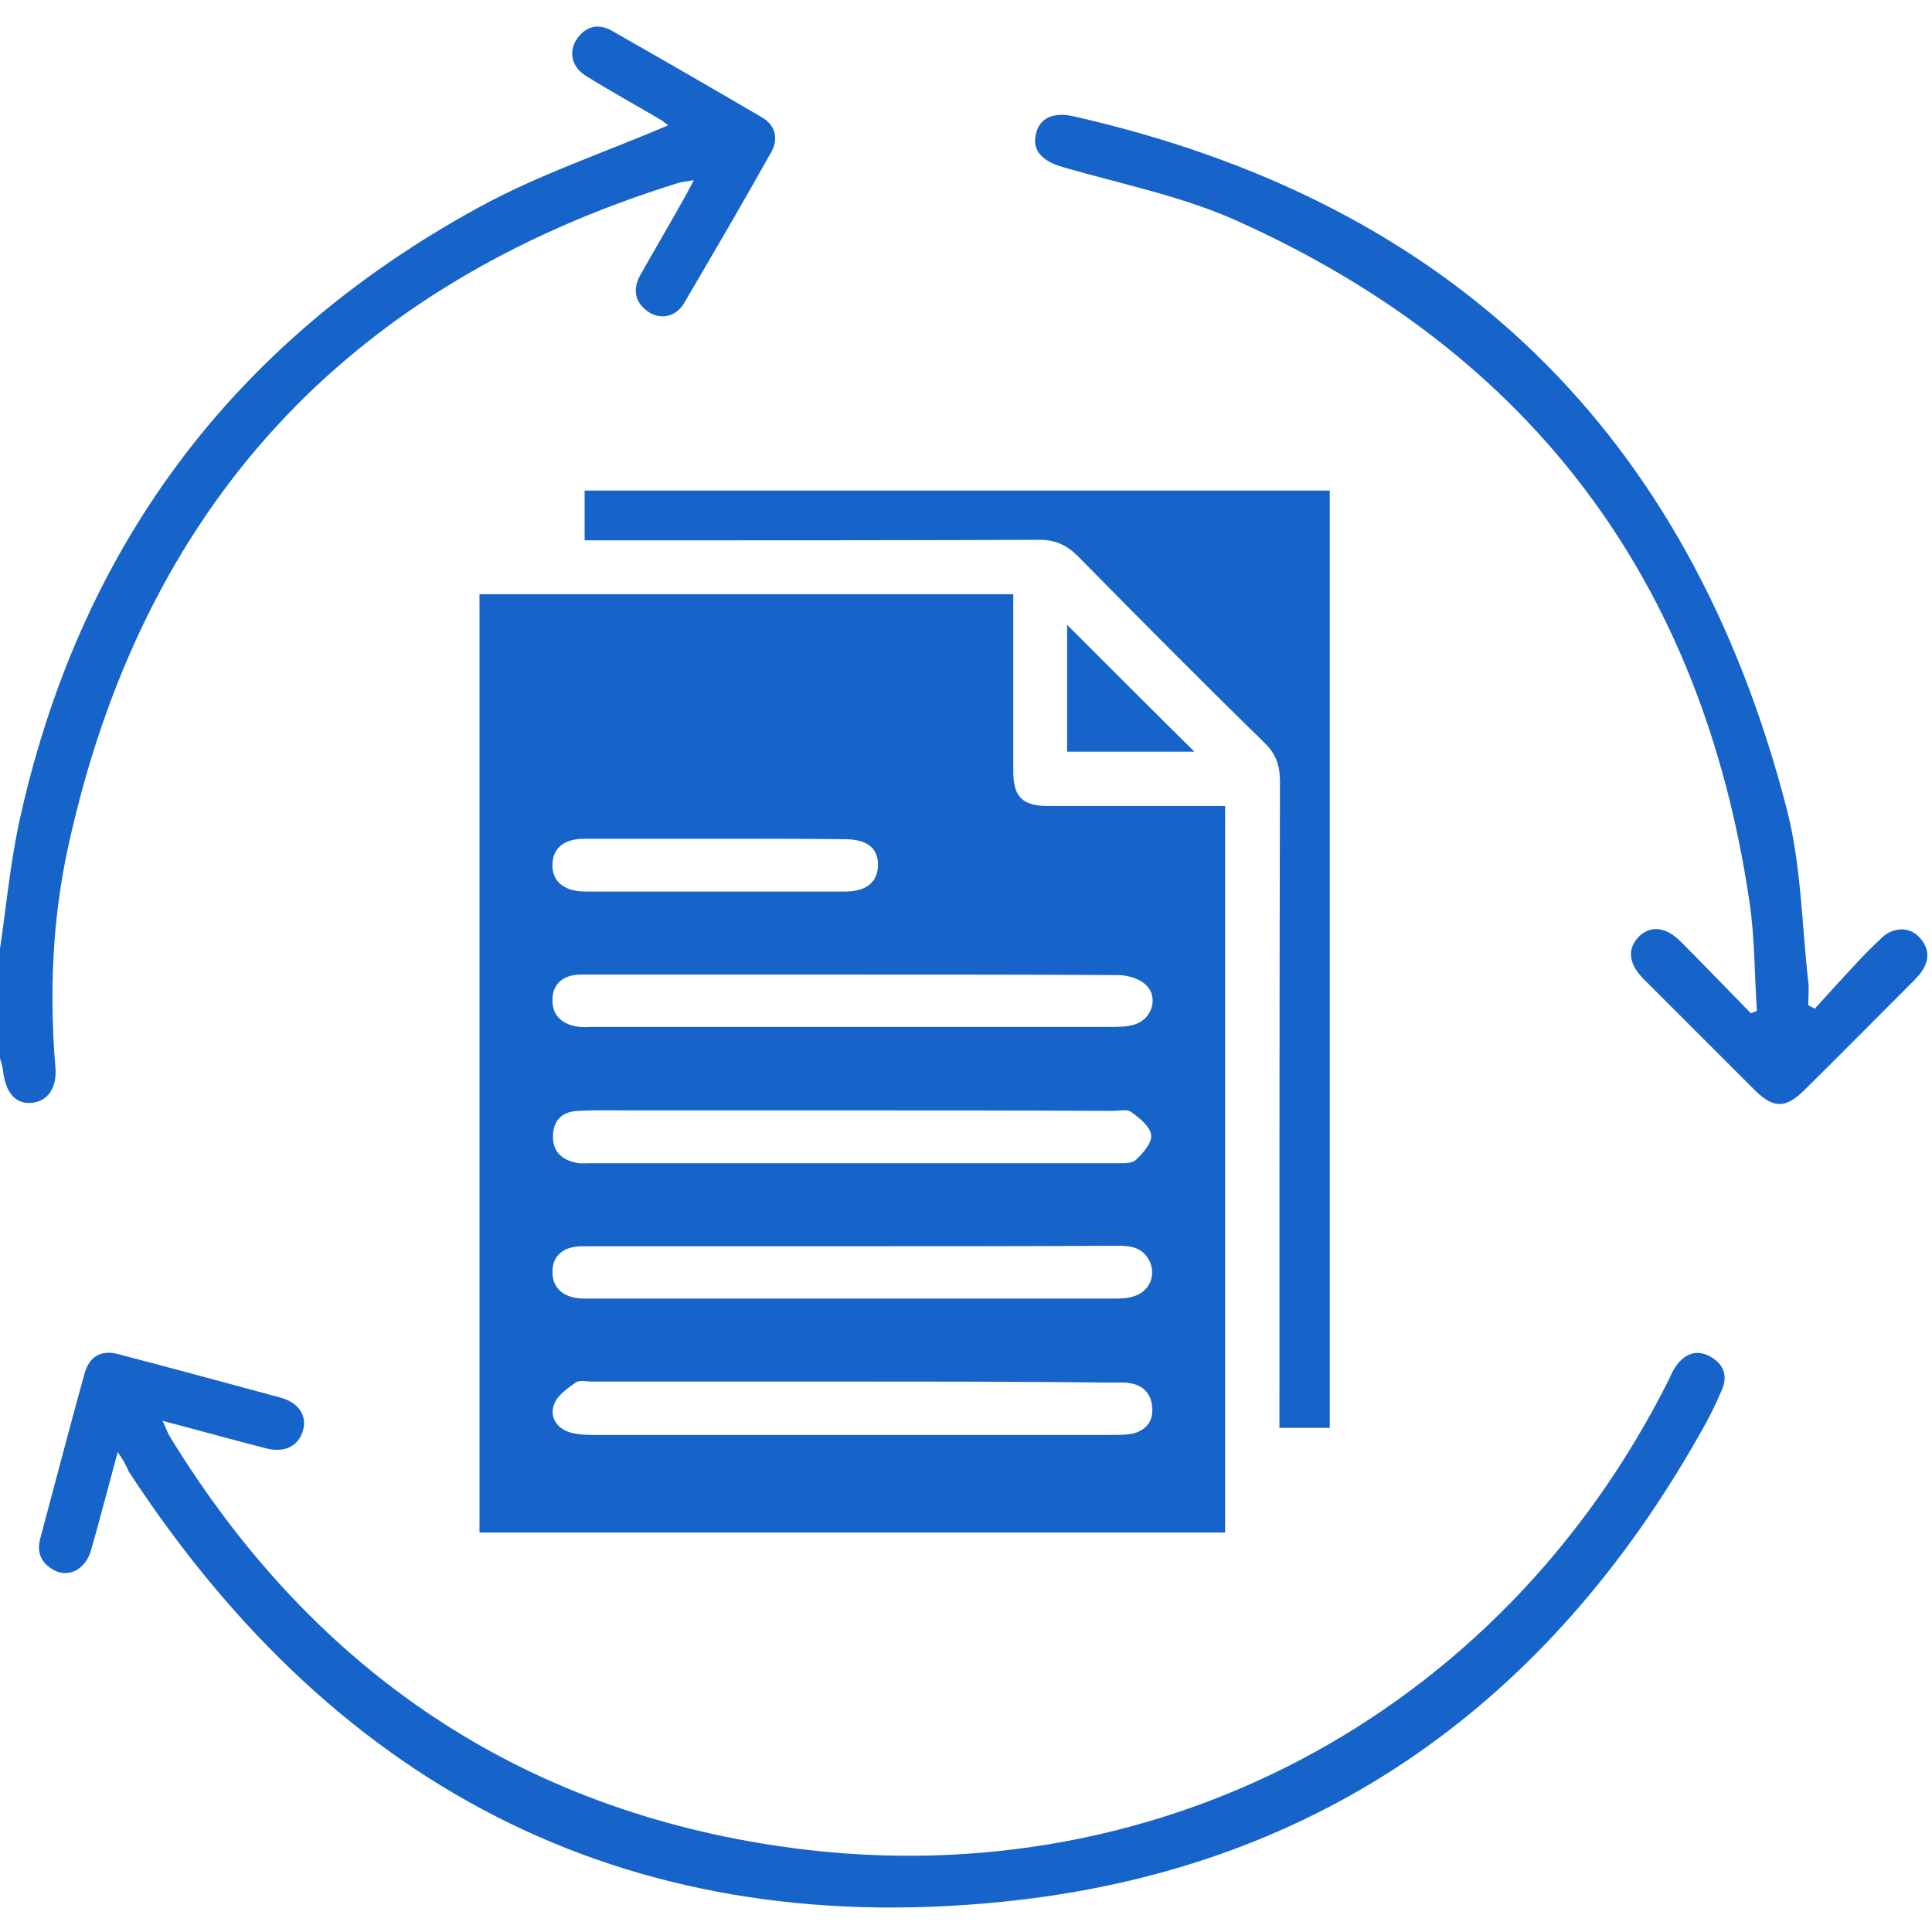
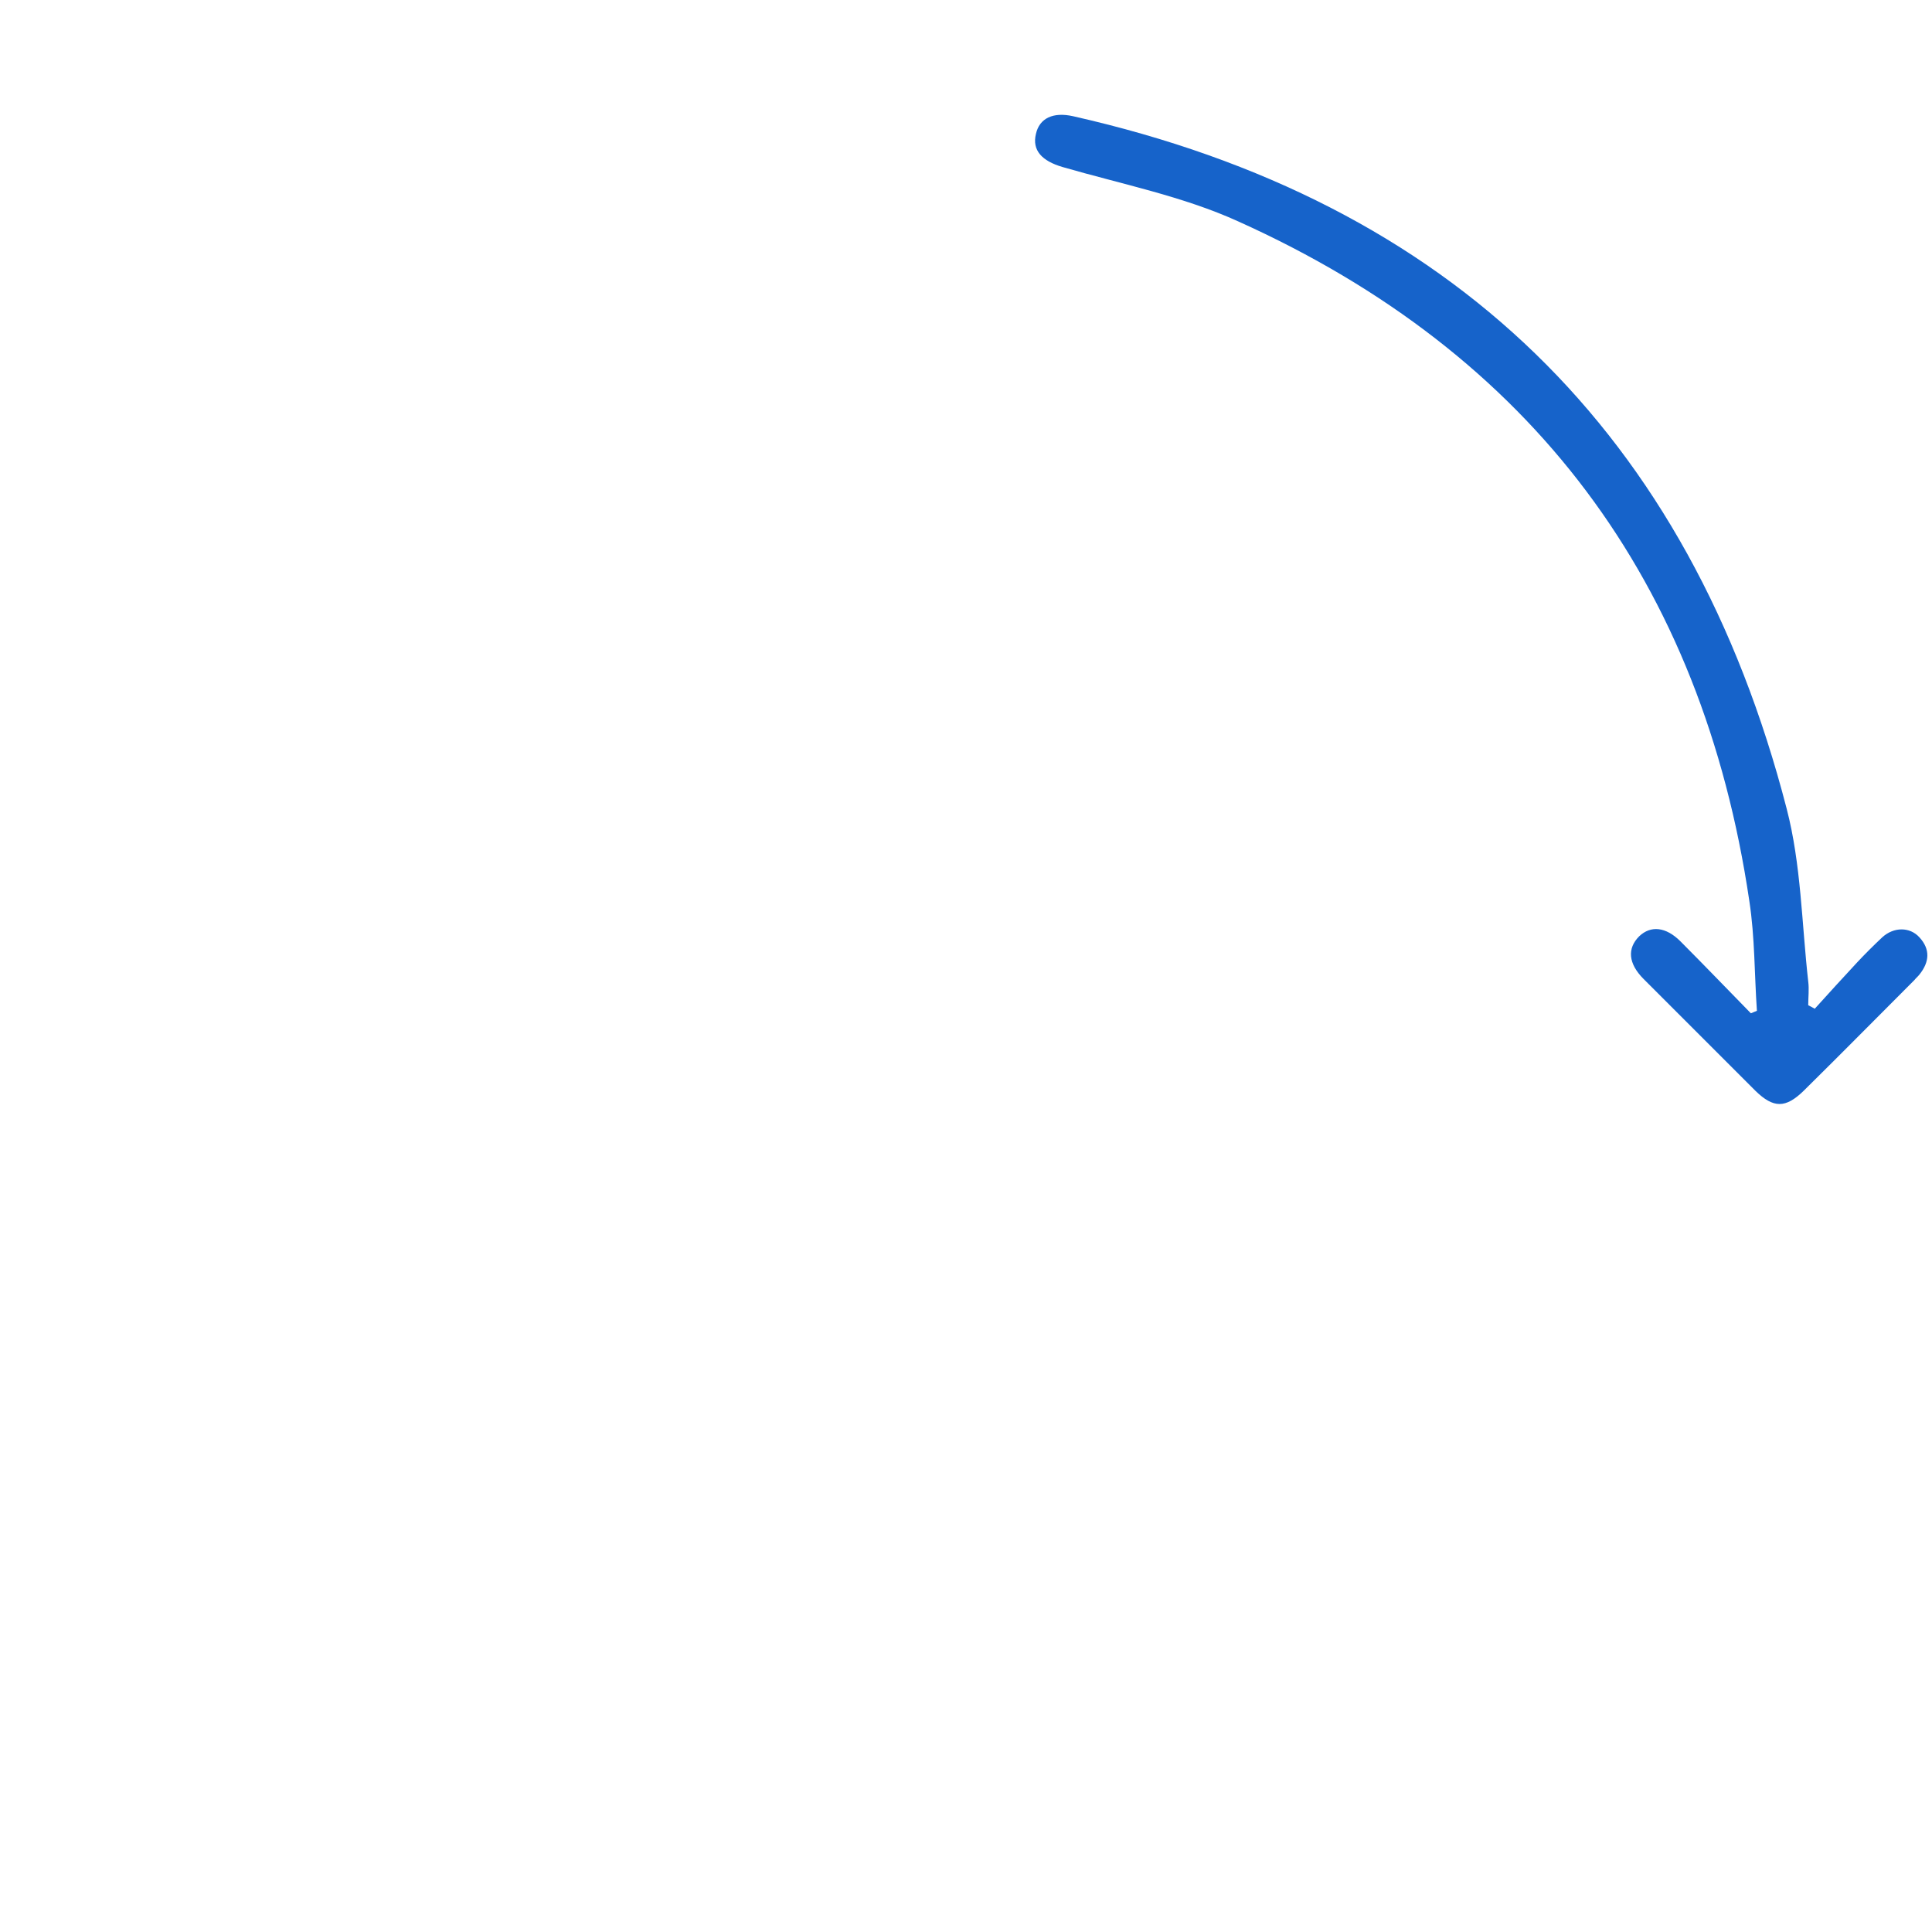
<svg xmlns="http://www.w3.org/2000/svg" width="48" height="48" viewBox="0 0 48 48" fill="none">
-   <path d="M0 23.575C0.15 22.55 0.25 21.513 0.463 20.488C1.938 13.663 5.737 8.525 11.875 5.163C13.375 4.338 15.025 3.788 16.6 3.113C16.6 3.113 16.512 3.038 16.413 2.975C15.8 2.613 15.162 2.263 14.562 1.888C14.213 1.675 14.125 1.313 14.312 1C14.525 0.663 14.85 0.563 15.2 0.763C16.45 1.475 17.688 2.188 18.925 2.913C19.275 3.113 19.35 3.463 19.15 3.8C18.45 5.05 17.725 6.288 17 7.525C16.8 7.875 16.413 7.95 16.113 7.75C15.775 7.525 15.713 7.2 15.9 6.85C16.25 6.225 16.613 5.613 16.962 4.988C17.05 4.838 17.125 4.688 17.238 4.475C17.062 4.513 16.938 4.513 16.837 4.55C8.588 7.113 3.525 12.625 1.688 21.063C1.3 22.85 1.225 24.675 1.375 26.5C1.425 27.025 1.188 27.363 0.787 27.4C0.388 27.438 0.138 27.15 0.075 26.6C0.062 26.488 0.025 26.388 0 26.288C0 25.388 0 24.488 0 23.575Z" fill="#1663CA" />
-   <path d="M30.438 38.075C24.25 38.075 18.1 38.075 11.913 38.075C11.913 30.3 11.913 22.55 11.913 14.763C16.313 14.763 20.713 14.763 25.175 14.763C25.175 15.25 25.175 15.738 25.175 16.213C25.175 17.2 25.175 18.175 25.175 19.163C25.175 19.8 25.4 20.025 26.05 20.025C27.5 20.025 28.95 20.025 30.438 20.025C30.438 26.038 30.438 32.038 30.438 38.075ZM21.175 24.213C20.65 24.213 20.113 24.213 19.588 24.213C17.875 24.213 16.163 24.213 14.438 24.213C13.988 24.213 13.725 24.45 13.725 24.838C13.713 25.225 13.975 25.475 14.413 25.513C14.525 25.525 14.625 25.513 14.738 25.513C19.025 25.513 23.313 25.513 27.6 25.513C27.8 25.513 28.013 25.513 28.2 25.45C28.625 25.313 28.788 24.775 28.475 24.475C28.313 24.313 28.013 24.225 27.775 24.225C25.575 24.213 23.375 24.213 21.175 24.213ZM21.238 27.588C19.363 27.588 17.5 27.588 15.625 27.588C15.2 27.588 14.788 27.575 14.363 27.6C13.975 27.613 13.75 27.825 13.738 28.213C13.725 28.6 13.95 28.813 14.313 28.888C14.413 28.913 14.525 28.9 14.638 28.9C19 28.9 23.375 28.9 27.738 28.9C27.9 28.9 28.125 28.913 28.225 28.813C28.4 28.65 28.625 28.388 28.6 28.2C28.575 27.988 28.313 27.775 28.1 27.625C28 27.55 27.8 27.6 27.638 27.6C25.5 27.588 23.375 27.588 21.238 27.588ZM21.2 30.963C20.388 30.963 19.575 30.963 18.775 30.963C17.338 30.963 15.913 30.963 14.475 30.963C13.988 30.963 13.725 31.2 13.725 31.6C13.725 32 13.988 32.238 14.463 32.263C14.538 32.263 14.613 32.263 14.7 32.263C19.013 32.263 23.325 32.263 27.638 32.263C27.825 32.263 28.013 32.263 28.188 32.2C28.563 32.075 28.725 31.688 28.563 31.338C28.4 31 28.113 30.95 27.788 30.95C25.6 30.963 23.4 30.963 21.2 30.963ZM21.2 34.325C19.038 34.325 16.875 34.325 14.713 34.325C14.575 34.325 14.4 34.275 14.3 34.35C14.088 34.5 13.838 34.675 13.763 34.9C13.65 35.213 13.838 35.488 14.163 35.588C14.338 35.638 14.525 35.65 14.713 35.65C19.025 35.65 23.338 35.65 27.65 35.65C27.825 35.65 28 35.65 28.163 35.613C28.488 35.525 28.663 35.288 28.625 34.95C28.6 34.625 28.4 34.413 28.063 34.363C27.925 34.338 27.788 34.35 27.638 34.35C25.488 34.325 23.338 34.325 21.2 34.325ZM17.763 20.838C16.688 20.838 15.613 20.838 14.538 20.838C14.013 20.838 13.738 21.063 13.725 21.475C13.713 21.9 14.013 22.15 14.55 22.15C16.7 22.15 18.85 22.15 21 22.15C21.525 22.15 21.8 21.913 21.813 21.513C21.825 21.075 21.55 20.85 20.988 20.85C19.913 20.838 18.838 20.838 17.763 20.838Z" fill="#1663CA" />
-   <path d="M2.925 36.075C2.687 36.95 2.487 37.725 2.262 38.513C2.125 39 1.687 39.225 1.3 38.987C1.012 38.812 0.912 38.562 1 38.225C1.362 36.862 1.725 35.487 2.1 34.125C2.225 33.688 2.525 33.525 2.962 33.65C4.3 34 5.637 34.362 6.975 34.725C7.425 34.85 7.637 35.175 7.525 35.55C7.412 35.925 7.075 36.1 6.625 35.987C5.787 35.775 4.95 35.538 4.037 35.3C4.125 35.475 4.162 35.6 4.225 35.7C7.687 41.35 12.675 44.85 19.237 45.85C28.562 47.275 37.275 42.663 41.475 34.25C41.525 34.138 41.575 34.025 41.65 33.925C41.862 33.638 42.137 33.525 42.462 33.688C42.8 33.862 42.937 34.15 42.787 34.513C42.625 34.9 42.437 35.275 42.225 35.638C38.487 42.25 32.887 46.312 25.35 47.2C15.837 48.312 8.437 44.575 3.2 36.562C3.137 36.413 3.062 36.275 2.925 36.075Z" fill="#1663CA" />
-   <path d="M33.037 35.475C32.625 35.475 32.25 35.475 31.787 35.475C31.787 35.275 31.787 35.087 31.787 34.888C31.787 29.725 31.787 24.575 31.8 19.413C31.8 19.012 31.7 18.725 31.4 18.438C29.85 16.925 28.325 15.387 26.8 13.838C26.5 13.537 26.212 13.4 25.787 13.412C22.237 13.425 18.675 13.425 15.125 13.425C14.937 13.425 14.75 13.425 14.525 13.425C14.525 13.012 14.525 12.613 14.525 12.188C20.687 12.188 26.837 12.188 33.037 12.188C33.037 19.938 33.037 27.688 33.037 35.475Z" fill="#1663CA" />
  <path d="M45.087 25.062C45.438 24.675 45.788 24.288 46.138 23.913C46.337 23.7 46.55 23.488 46.763 23.288C47.05 23.025 47.45 23.025 47.688 23.288C47.962 23.587 47.938 23.9 47.688 24.212C47.65 24.262 47.6 24.3 47.562 24.35C46.65 25.262 45.737 26.188 44.812 27.1C44.362 27.538 44.062 27.538 43.612 27.1C42.688 26.175 41.763 25.25 40.837 24.325C40.45 23.938 40.425 23.562 40.725 23.262C41.013 22.988 41.388 23.025 41.75 23.387C42.337 23.975 42.913 24.575 43.5 25.175C43.55 25.15 43.6 25.137 43.65 25.113C43.587 24.2 43.6 23.288 43.462 22.387C42.288 14.45 38.062 8.787 30.762 5.5C29.387 4.875 27.863 4.575 26.4 4.15C25.887 4 25.637 3.737 25.738 3.325C25.825 2.938 26.163 2.775 26.663 2.888C36.062 5.013 41.975 10.762 44.388 20.087C44.75 21.475 44.763 22.95 44.925 24.387C44.95 24.575 44.925 24.775 44.925 24.975C44.975 25 45.025 25.025 45.087 25.062Z" fill="#1663CA" />
-   <path d="M26.513 15.525C27.575 16.588 28.625 17.638 29.675 18.675C28.663 18.675 27.6 18.675 26.513 18.675C26.513 17.625 26.513 16.575 26.513 15.525Z" fill="#1663CA" />
</svg>